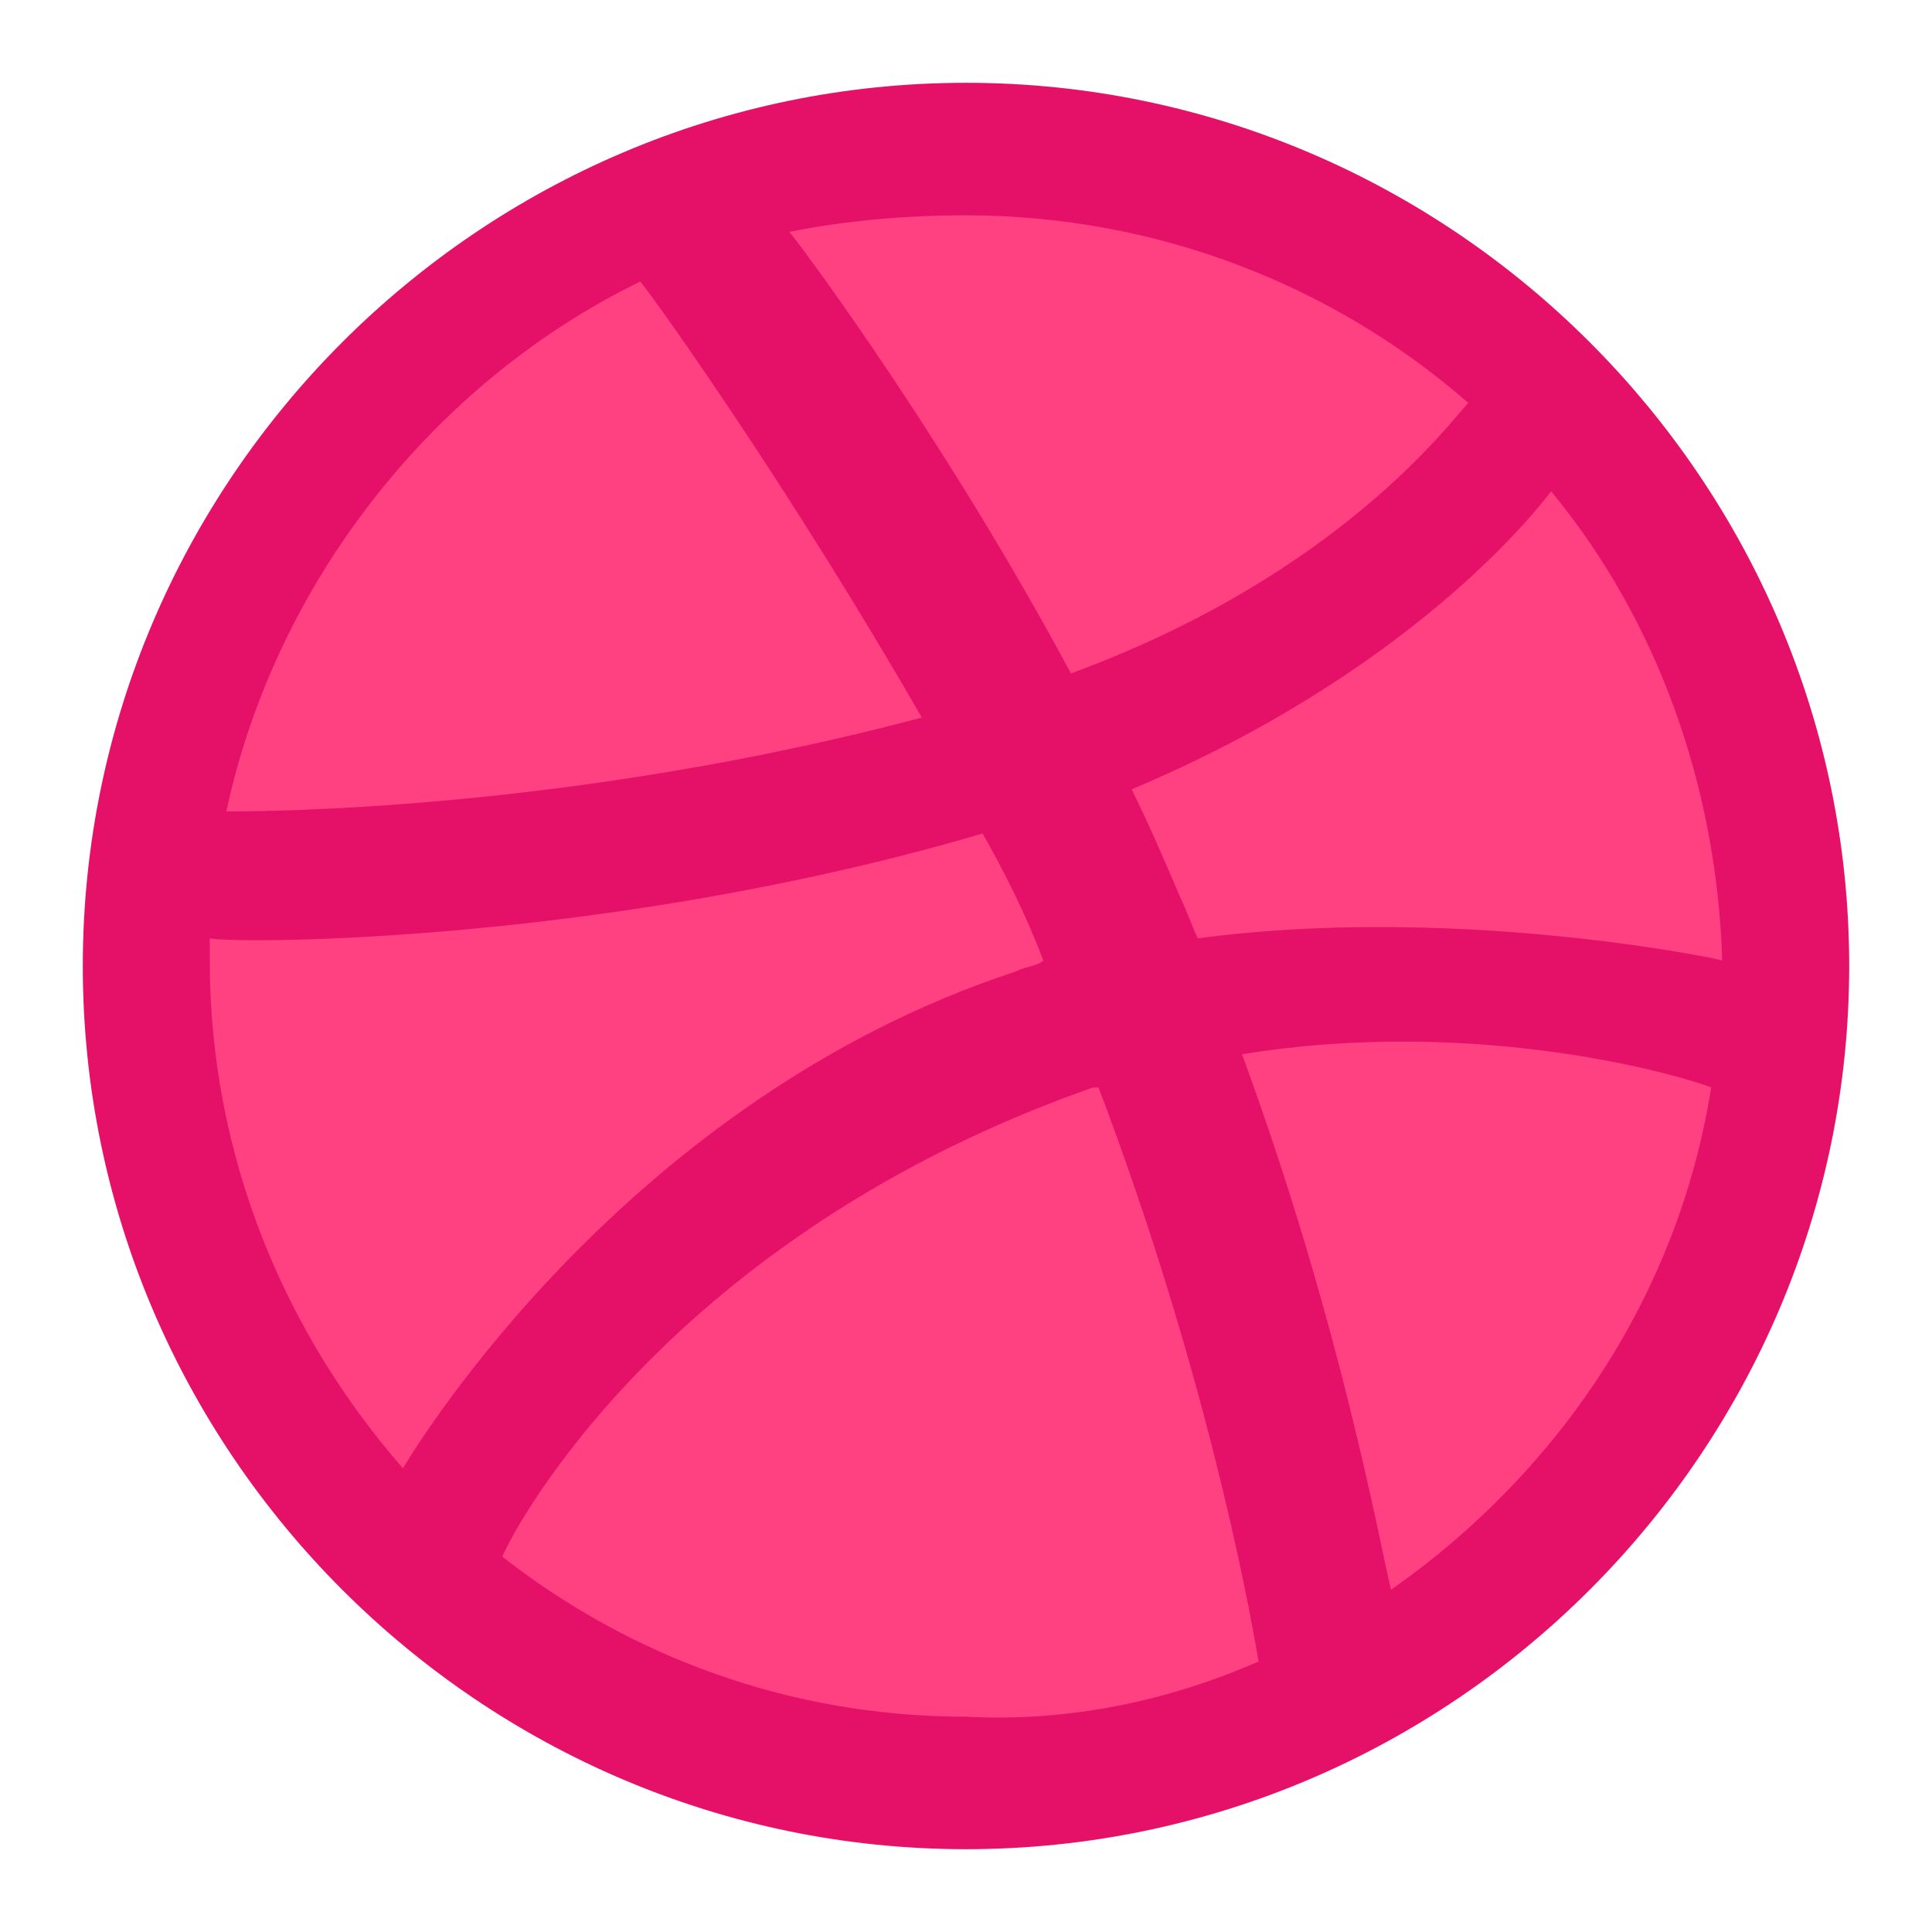
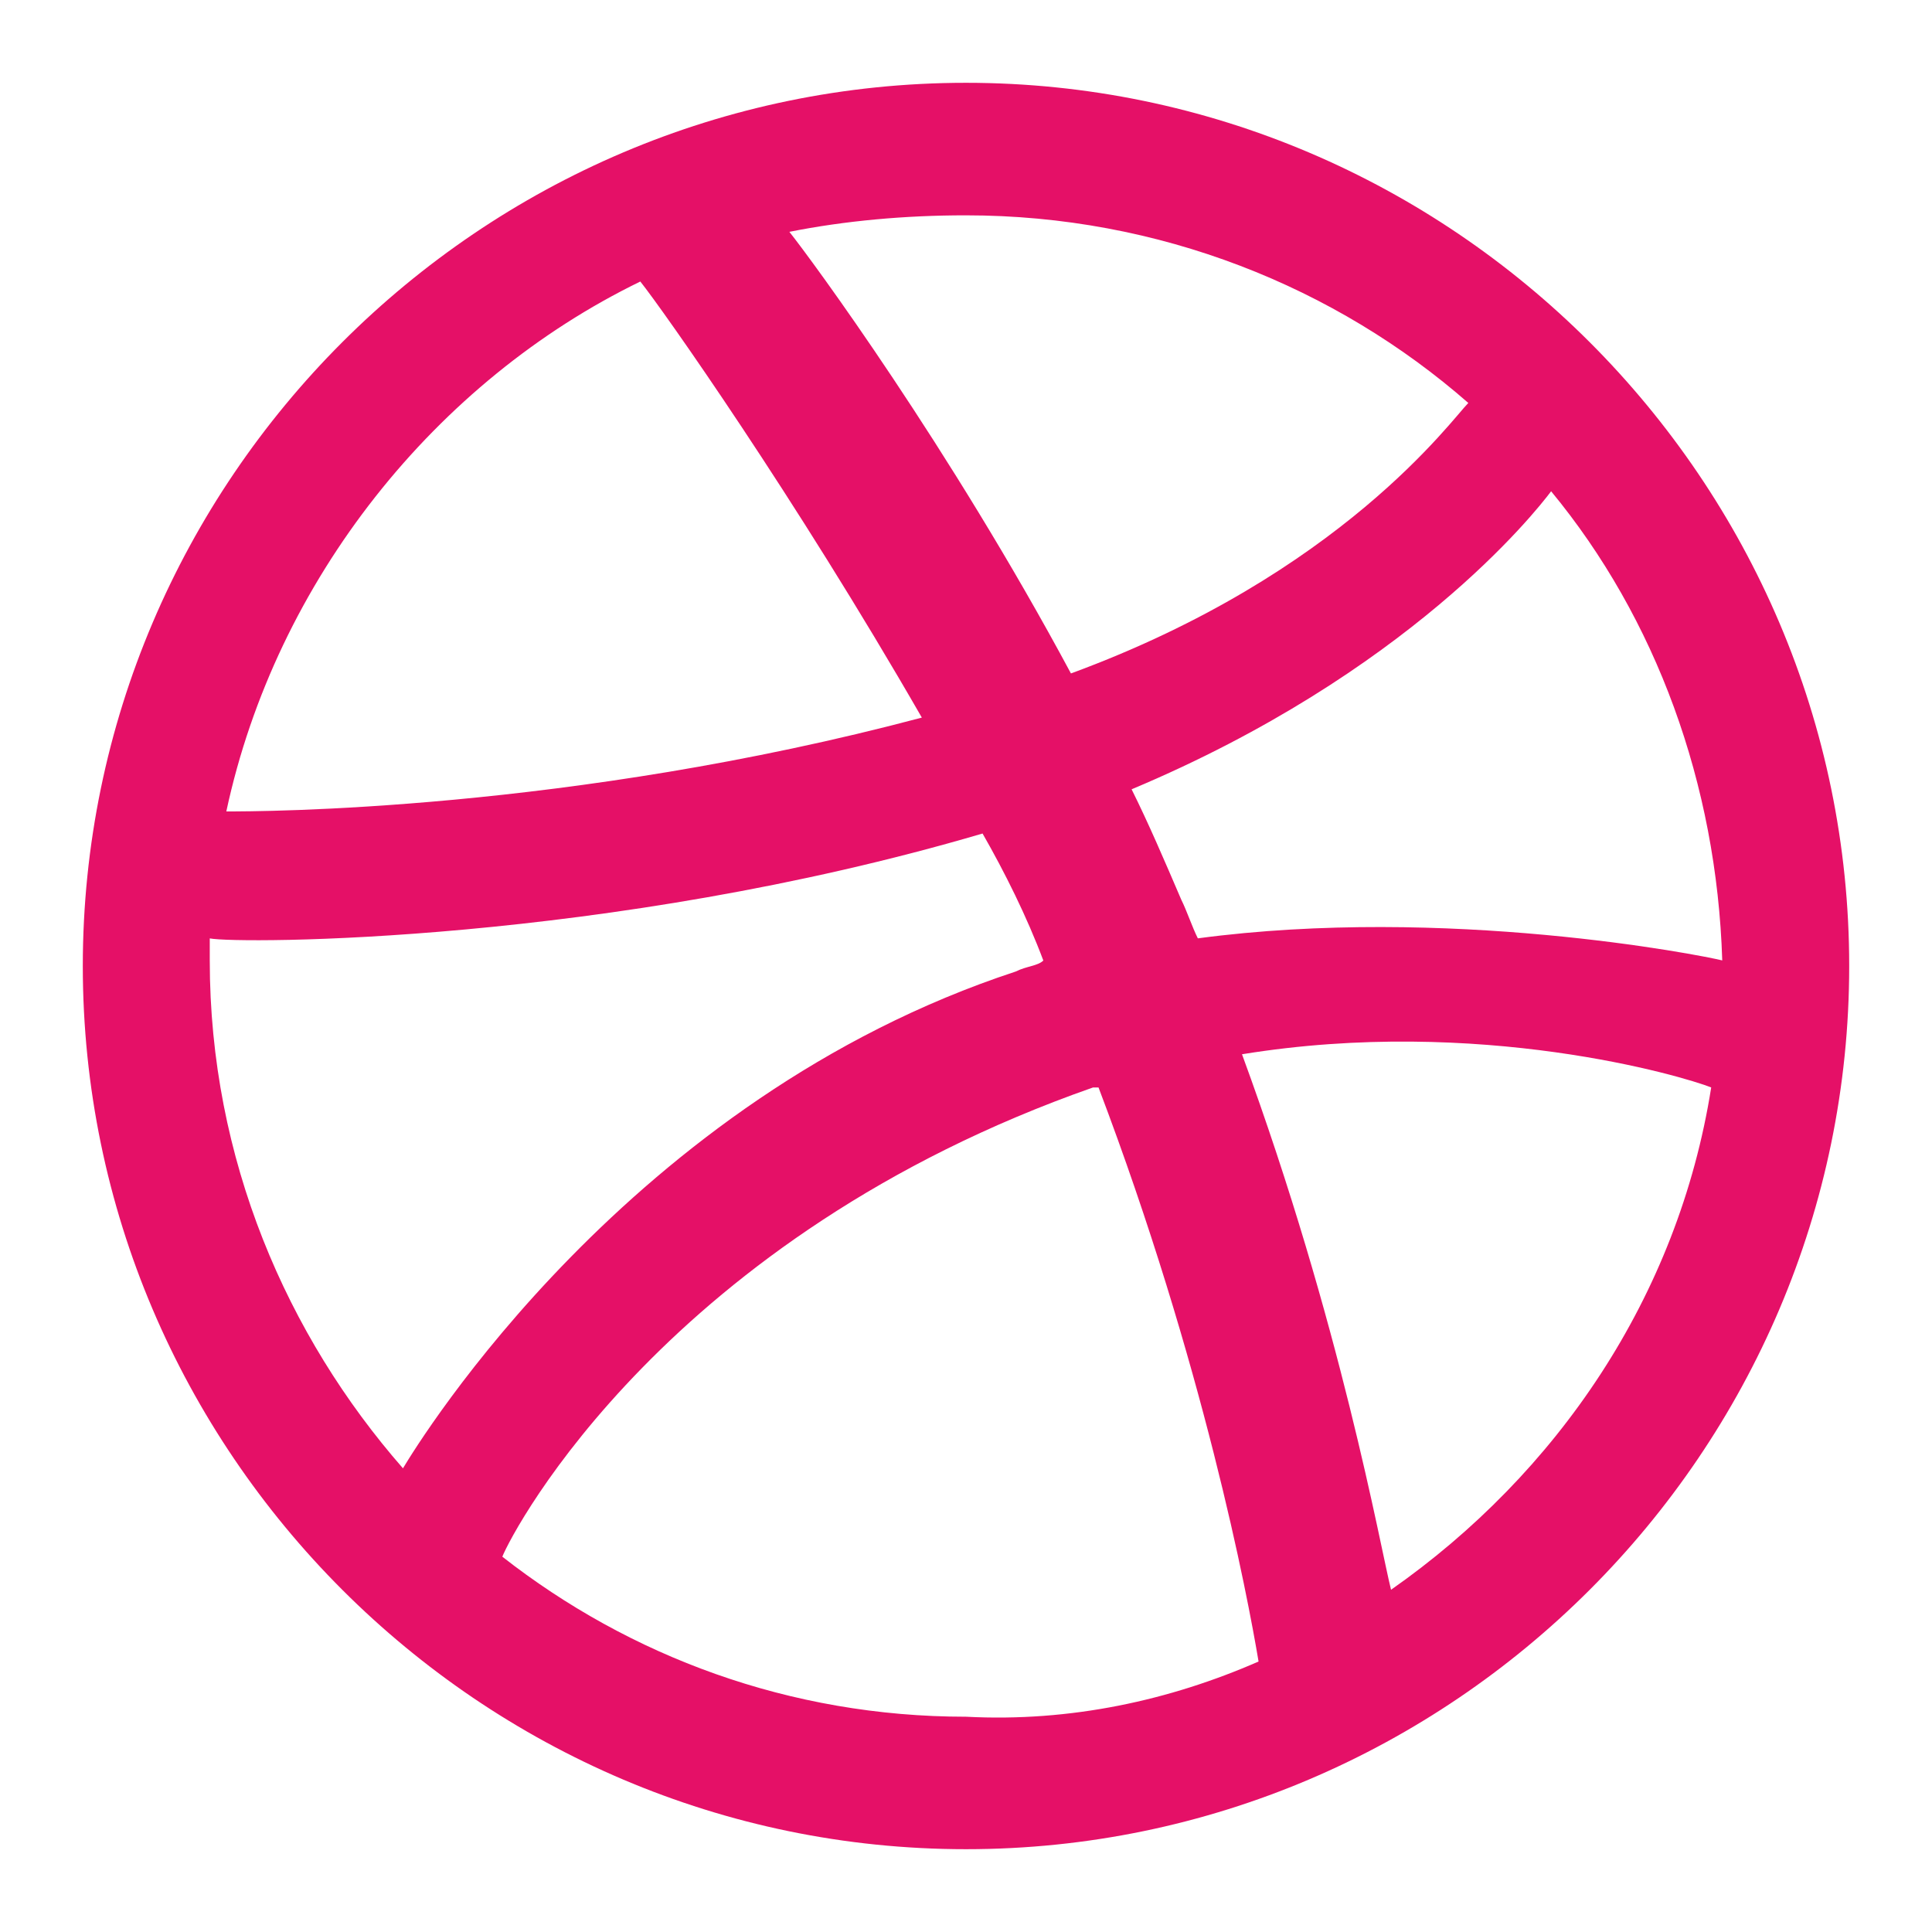
<svg xmlns="http://www.w3.org/2000/svg" version="1.1" id="Layer_1" x="0px" y="0px" viewBox="-401 349 35 35" enable-background="new -401 349 35 35" xml:space="preserve">
  <g>
    <g id="Dribbble_6_">
      <g id="Dribbble_7_">
-         <circle id="Inside_3_" fill="#FF4081" cx="-383.5" cy="366.5" r="14" />
        <path id="Outline_3_" fill="#E51067" d="M-383.5,382.5c-8.8,0-16-7.2-16-16s7.2-16,16-16s16,7.2,16,16     S-374.7,382.5-383.5,382.5L-383.5,382.5z M-370,368.7c-0.5-0.2-4.2-1.3-8.5-0.601     C-376.7,373-376,377-375.8,377.8C-372.8,375.7-370.6,372.5-370,368.7L-370,368.7z M-378.2,379.1     c-0.2-1.199-1-5.399-2.899-10.399h-0.101c-7.7,2.7-10.5,8-10.7,8.5     c2.3,1.8,5.2,2.899,8.4,2.899C-381.6,380.2-379.8,379.8-378.2,379.1L-378.2,379.1z      M-393.7,375.6c0.3-0.5,4.1-6.699,11.101-9c0.199-0.1,0.399-0.1,0.5-0.199     c-0.301-0.801-0.7-1.601-1.101-2.301c-6.8,2-13.5,2-14,1.9c0,0.1,0,0.3,0,0.4     C-397.2,370-395.8,373.2-393.7,375.6L-393.7,375.6z M-396.9,363.7     c0.6,0,6.2,0,12.6-1.7c-2.3-4-4.7-7.4-5.1-7.9C-393.1,355.9-396,359.5-396.9,363.7     L-396.9,363.7z M-386.7,353.2c0.4,0.5,2.9,3.899,5.101,8     c4.899-1.8,6.899-4.601,7.199-4.9c-2.399-2.1-5.6-3.399-9.1-3.399     C-384.6,352.9-385.7,353-386.7,353.2L-386.7,353.2z M-372.9,357.9     c-0.3,0.399-2.6,3.3-7.6,5.399c0.3,0.601,0.6,1.3,0.9,2     c0.1,0.2,0.199,0.5,0.3,0.7c4.5-0.6,9.1,0.3,9.5,0.4     C-369.9,363.2-371,360.2-372.9,357.9L-372.9,357.9z" />
      </g>
    </g>
  </g>
</svg>